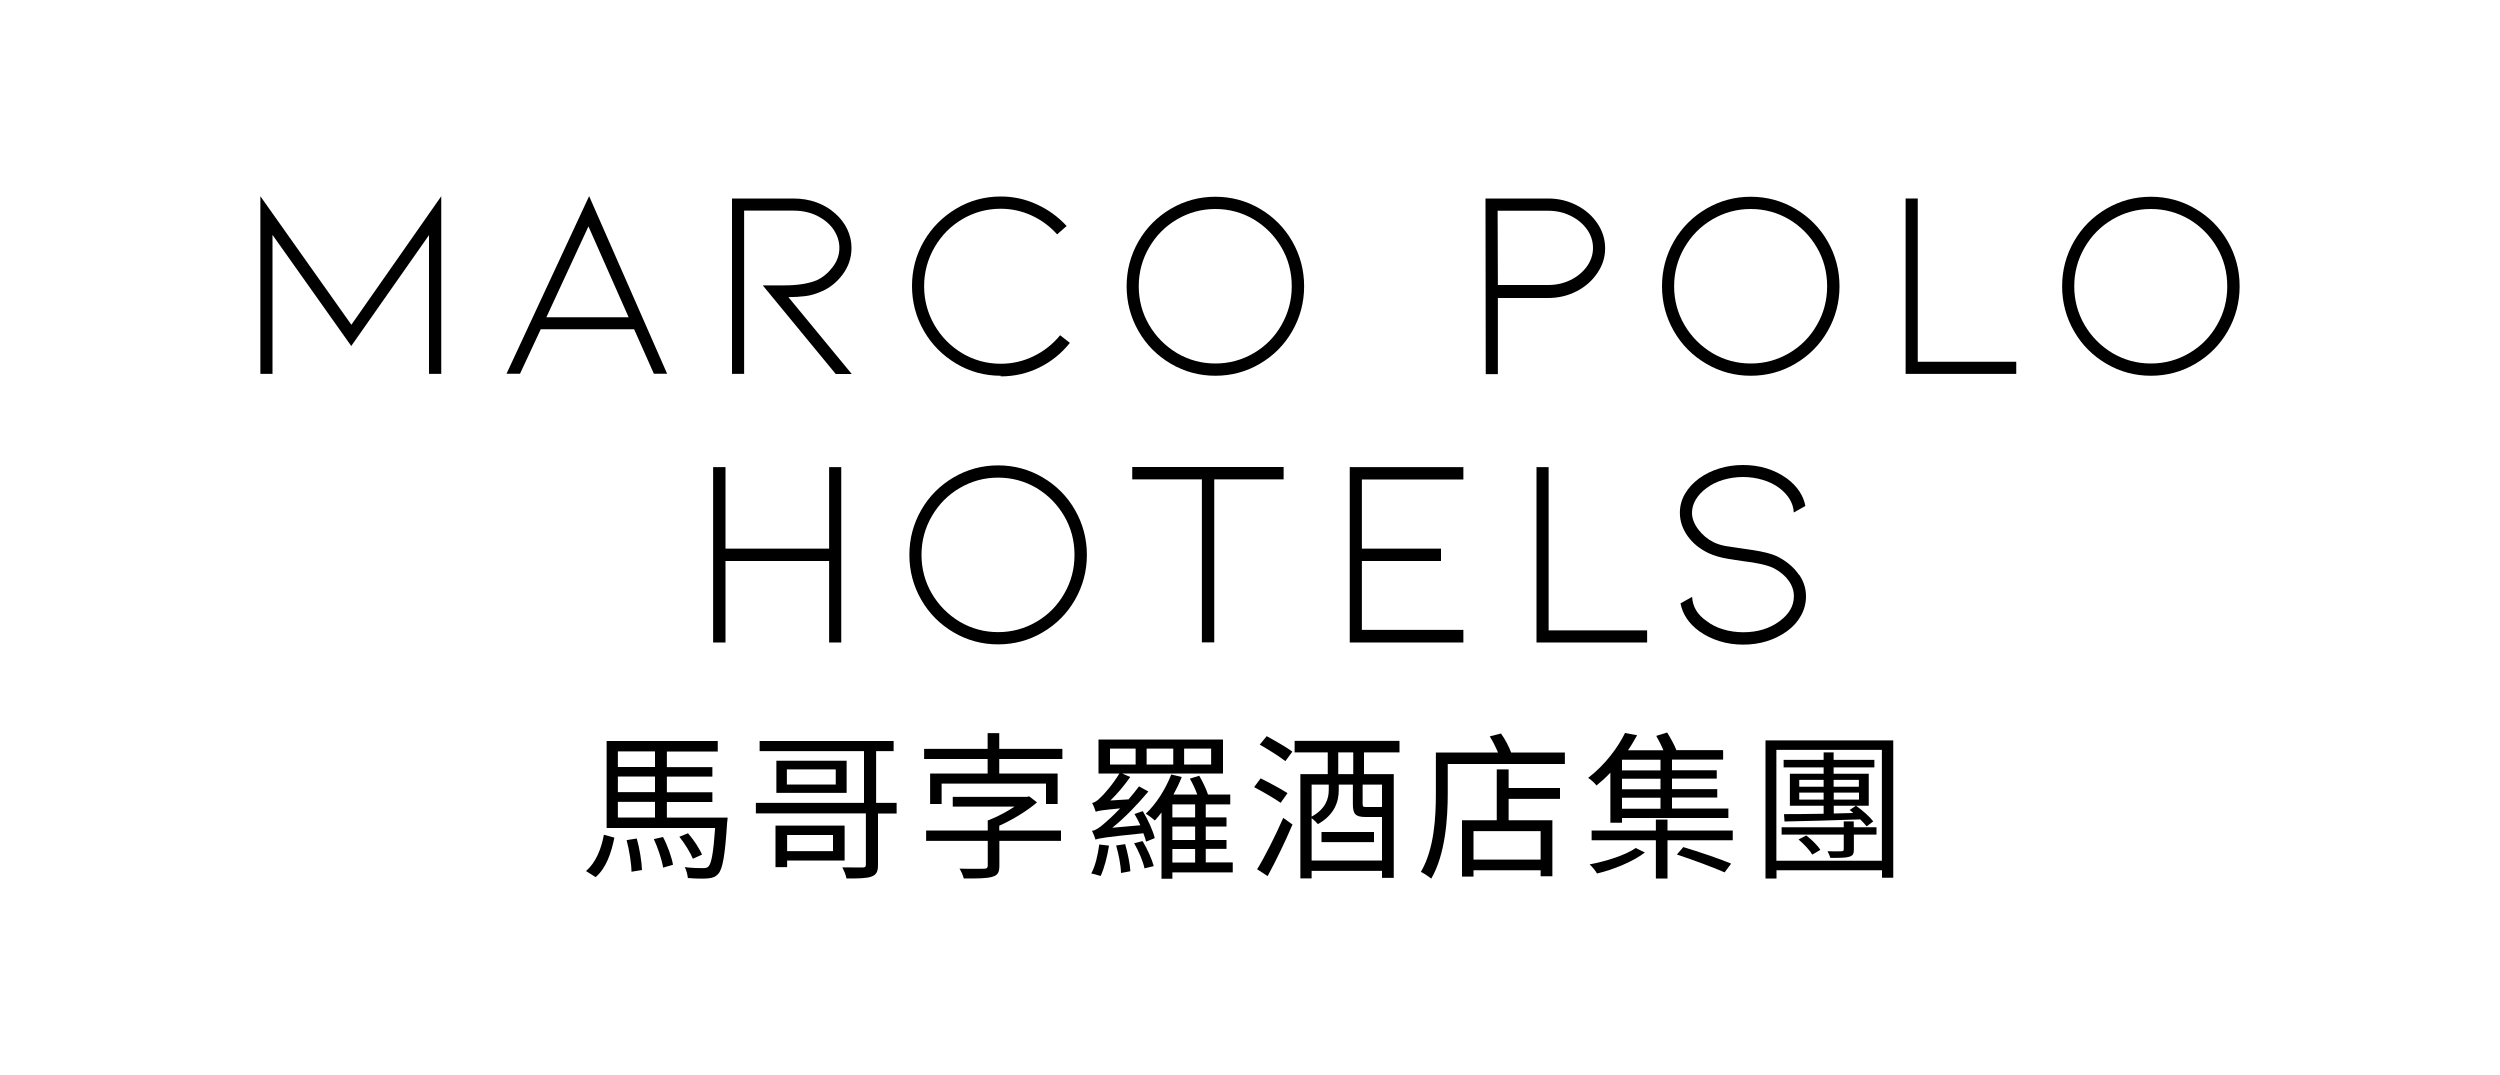
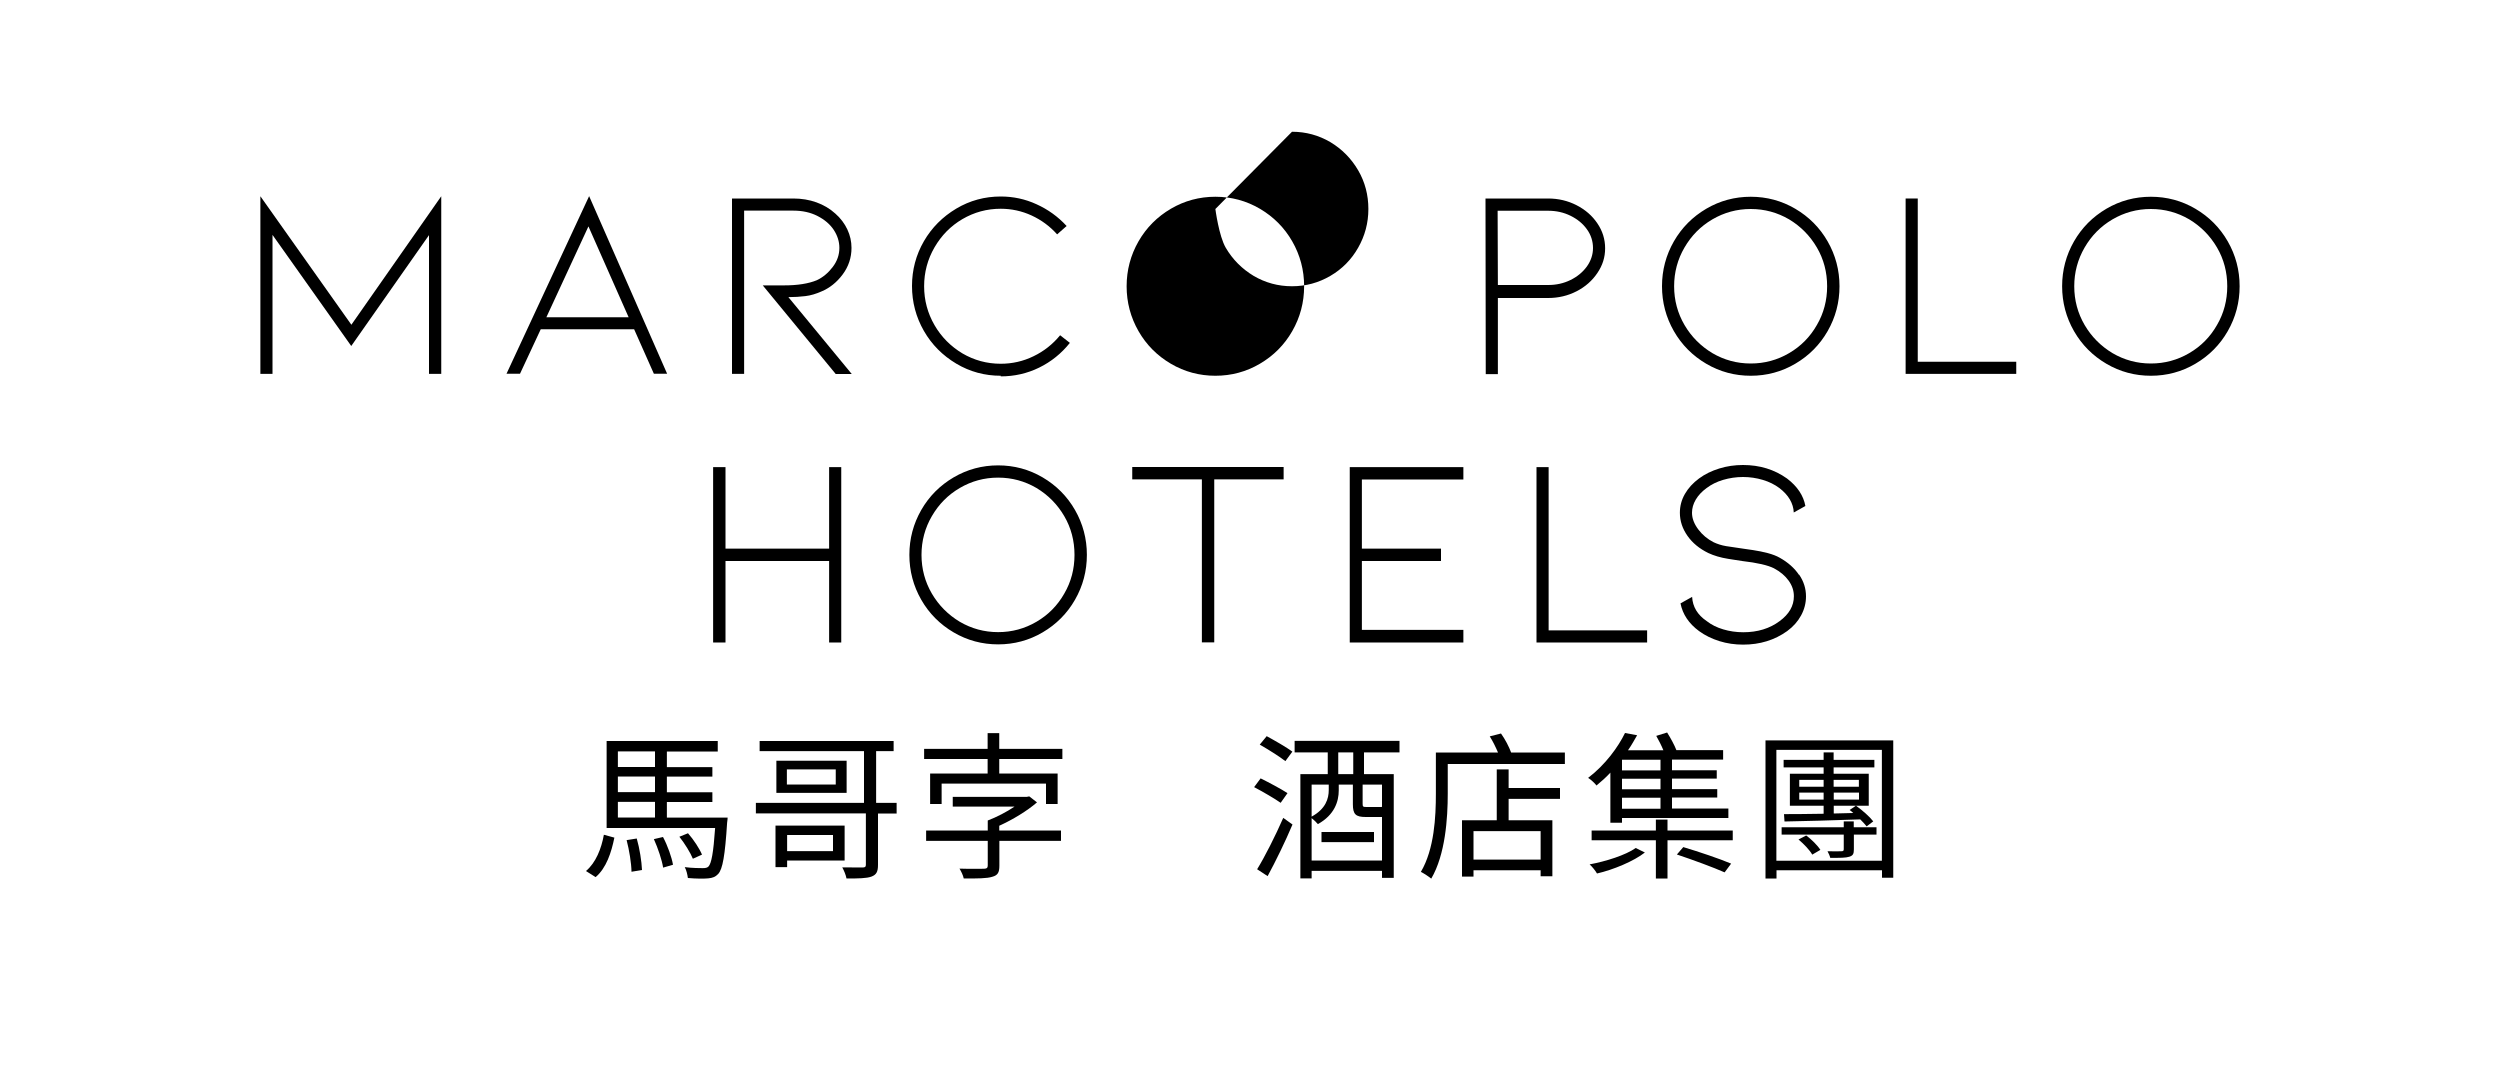
<svg xmlns="http://www.w3.org/2000/svg" id="Layer_1" data-name="Layer 1" viewBox="0 0 200 86">
  <g>
    <g>
      <path d="M34.32,29.91v-11.1l-6.22,8.87-6.3-8.89v11.12h-.97v-14.21l7.28,10.28,7.19-10.28v14.21h-.97Z" />
      <path d="M43.26,26.34l-1.66,3.56h-1.08l6.61-14.21,6.24,14.21h-1.06l-1.58-3.56h-7.47ZM47.08,18.1l-3.37,7.28h6.58l-3.22-7.28Z" />
      <path d="M66.85,29.91l-5.83-7.08h1.73c1.06,0,1.93-.14,2.59-.41.49-.23.91-.58,1.27-1.05.36-.47.54-.98.54-1.54,0-.5-.15-.98-.45-1.44-.3-.45-.73-.82-1.3-1.11-.56-.29-1.21-.43-1.94-.43h-3.93v13.06h-.97v-14.03h4.9c.66,0,1.28.1,1.86.31s1.08.51,1.51.9c.42.37.74.8.96,1.27.22.47.33.96.33,1.47,0,.79-.24,1.5-.71,2.13-.47.63-1.04,1.08-1.68,1.35-.45.2-.88.33-1.31.38-.42.05-.87.08-1.35.08l5.07,6.15h-1.3Z" />
      <path d="M80.06,30.06c-1.28,0-2.47-.32-3.56-.97-1.09-.65-1.96-1.52-2.59-2.62-.63-1.1-.95-2.3-.95-3.59s.32-2.49.95-3.58c.63-1.09,1.5-1.96,2.59-2.61,1.09-.65,2.28-.97,3.56-.97.99,0,1.95.2,2.86.62.91.41,1.72.99,2.41,1.74l-.76.67c-.58-.65-1.26-1.15-2.04-1.51s-1.61-.54-2.47-.54c-1.11,0-2.13.28-3.07.83-.94.55-1.68,1.31-2.23,2.26-.55.95-.83,1.99-.83,3.11s.28,2.16.83,3.11c.55.95,1.3,1.7,2.23,2.26.94.55,1.96.83,3.07.83.92,0,1.8-.2,2.62-.6.83-.4,1.54-.96,2.13-1.68l.78.61c-.68.85-1.5,1.51-2.46,1.98s-1.99.7-3.07.7Z" />
-       <path d="M97.23,30.06c-1.28,0-2.47-.32-3.56-.96-1.09-.64-1.96-1.51-2.59-2.61-.63-1.1-.95-2.3-.95-3.59s.32-2.49.95-3.59c.63-1.1,1.5-1.97,2.59-2.61,1.09-.64,2.28-.96,3.56-.96s2.47.32,3.56.96c1.09.64,1.96,1.51,2.59,2.61s.95,2.3.95,3.59-.32,2.49-.95,3.59c-.63,1.1-1.5,1.97-2.59,2.61-1.09.64-2.28.96-3.56.96ZM97.23,16.72c-1.11,0-2.13.28-3.07.83-.94.55-1.68,1.3-2.23,2.25-.55.94-.83,1.98-.83,3.1s.28,2.16.83,3.1c.55.94,1.3,1.69,2.23,2.25.94.55,1.96.83,3.07.83s2.13-.28,3.07-.83c.94-.55,1.68-1.3,2.22-2.25s.82-1.98.82-3.1-.27-2.16-.82-3.1-1.29-1.69-2.22-2.25c-.94-.55-1.96-.83-3.07-.83Z" />
+       <path d="M97.23,30.06c-1.28,0-2.47-.32-3.56-.96-1.09-.64-1.96-1.51-2.59-2.61-.63-1.1-.95-2.3-.95-3.59s.32-2.49.95-3.59c.63-1.1,1.5-1.97,2.59-2.61,1.09-.64,2.28-.96,3.56-.96s2.47.32,3.56.96c1.09.64,1.96,1.51,2.59,2.61s.95,2.3.95,3.59-.32,2.49-.95,3.59c-.63,1.1-1.5,1.97-2.59,2.61-1.09.64-2.28.96-3.56.96ZM97.23,16.72s.28,2.16.83,3.1c.55.94,1.3,1.69,2.23,2.25.94.55,1.96.83,3.07.83s2.13-.28,3.07-.83c.94-.55,1.68-1.3,2.22-2.25s.82-1.98.82-3.1-.27-2.16-.82-3.1-1.29-1.69-2.22-2.25c-.94-.55-1.96-.83-3.07-.83Z" />
      <path d="M118.86,29.91l-.02-14.03h5.01c.82,0,1.58.18,2.28.54.7.36,1.25.84,1.66,1.45.41.6.62,1.27.62,1.99s-.2,1.36-.62,1.98c-.41.61-.96,1.1-1.66,1.46-.7.36-1.46.54-2.28.54h-4.02v6.09h-.97ZM119.83,22.8h4.02c.65,0,1.24-.13,1.79-.4.55-.27.98-.63,1.31-1.08.32-.45.49-.95.49-1.48s-.16-1.05-.49-1.5c-.32-.45-.76-.81-1.31-1.08-.55-.27-1.14-.4-1.79-.4h-4.04l.02,5.94Z" />
      <path d="M140.06,30.06c-1.28,0-2.47-.32-3.56-.96-1.09-.64-1.96-1.51-2.59-2.61-.63-1.1-.95-2.3-.95-3.59s.32-2.49.95-3.59c.63-1.1,1.5-1.97,2.59-2.61,1.09-.64,2.28-.96,3.56-.96s2.47.32,3.56.96c1.09.64,1.96,1.51,2.59,2.61.63,1.1.95,2.3.95,3.59s-.32,2.49-.95,3.59c-.63,1.1-1.5,1.97-2.59,2.61-1.09.64-2.28.96-3.56.96ZM140.06,16.72c-1.11,0-2.13.28-3.07.83-.94.55-1.68,1.3-2.23,2.25-.55.94-.83,1.98-.83,3.1s.28,2.16.83,3.1c.55.94,1.3,1.69,2.23,2.25.94.55,1.96.83,3.07.83s2.13-.28,3.07-.83c.94-.55,1.68-1.3,2.22-2.25.55-.94.82-1.98.82-3.1s-.27-2.16-.82-3.1c-.55-.94-1.29-1.69-2.22-2.25-.94-.55-1.96-.83-3.07-.83Z" />
      <path d="M152.45,29.91v-14.03h.97v13.06h7.88v.97h-8.85Z" />
      <path d="M172.07,30.06c-1.28,0-2.47-.32-3.56-.96-1.09-.64-1.96-1.51-2.59-2.61-.63-1.1-.95-2.3-.95-3.59s.32-2.49.95-3.59c.63-1.1,1.5-1.97,2.59-2.61,1.09-.64,2.28-.96,3.56-.96s2.47.32,3.56.96c1.09.64,1.96,1.51,2.59,2.61.63,1.1.95,2.3.95,3.59s-.32,2.49-.95,3.59c-.63,1.1-1.5,1.97-2.59,2.61-1.09.64-2.28.96-3.56.96ZM172.07,16.72c-1.11,0-2.13.28-3.07.83-.94.55-1.68,1.3-2.23,2.25s-.83,1.98-.83,3.1.28,2.16.83,3.1,1.3,1.69,2.23,2.25c.94.55,1.96.83,3.07.83s2.13-.28,3.07-.83c.94-.55,1.68-1.3,2.22-2.25.55-.94.82-1.98.82-3.1s-.27-2.16-.82-3.1c-.55-.94-1.29-1.69-2.22-2.25-.94-.55-1.96-.83-3.07-.83Z" />
    </g>
    <g>
      <path d="M66.33,44.88h-8.29v6.52h-.99v-14.03h.99v6.52h8.29v-6.52h.97v14.03h-.97v-6.52Z" />
      <path d="M79.85,51.55c-1.28,0-2.47-.32-3.56-.96-1.09-.64-1.96-1.51-2.59-2.61-.63-1.1-.95-2.3-.95-3.59s.32-2.49.95-3.59c.63-1.1,1.5-1.97,2.59-2.61,1.09-.64,2.28-.96,3.56-.96s2.47.32,3.56.96c1.09.64,1.96,1.51,2.59,2.61.63,1.1.95,2.3.95,3.59s-.32,2.49-.95,3.59c-.63,1.1-1.5,1.97-2.59,2.61-1.09.64-2.28.96-3.56.96ZM79.85,38.21c-1.11,0-2.13.28-3.07.83-.94.55-1.68,1.3-2.23,2.25-.55.94-.83,1.98-.83,3.1s.28,2.16.83,3.1c.55.94,1.3,1.69,2.23,2.25.94.55,1.96.83,3.07.83s2.13-.28,3.07-.83c.94-.55,1.68-1.3,2.22-2.25.55-.94.82-1.98.82-3.1s-.27-2.16-.82-3.1c-.55-.94-1.29-1.69-2.22-2.25-.94-.55-1.96-.83-3.07-.83Z" />
      <path d="M102.69,37.36v.99h-5.55v13.04h-.99v-13.04h-5.57v-.99h12.11Z" />
      <path d="M107.98,51.4v-14.03h9.09v.99h-8.12v5.53h6.33v.99h-6.33v5.51h8.12v1.01h-9.09Z" />
      <path d="M122.92,51.4v-14.03h.97v13.06h7.88v.97h-8.85Z" />
      <path d="M143.93,45.97c.37.54.55,1.12.55,1.74,0,.53-.13,1.04-.39,1.52-.26.48-.63.9-1.12,1.26-1.01.72-2.18,1.08-3.52,1.08-.66,0-1.29-.09-1.9-.28-.6-.19-1.14-.45-1.62-.8-.82-.6-1.32-1.35-1.49-2.22l.93-.52c.04.79.43,1.44,1.17,1.94.37.29.81.51,1.32.66.5.15,1.04.23,1.6.23,1.15,0,2.12-.3,2.91-.89.76-.56,1.14-1.22,1.14-1.99,0-.45-.14-.86-.42-1.25s-.67-.72-1.18-.99c-.48-.24-1.32-.44-2.55-.58-.1-.01-.46-.07-1.09-.17-.63-.1-1.16-.26-1.61-.47-.71-.35-1.26-.8-1.66-1.37-.4-.57-.61-1.18-.61-1.85,0-.53.13-1.03.4-1.5s.64-.88,1.13-1.24c.47-.35,1.01-.61,1.62-.8.61-.19,1.24-.28,1.9-.28,1.34,0,2.51.36,3.52,1.08.83.63,1.32,1.37,1.47,2.2l-.93.52c-.01-.36-.12-.71-.31-1.04s-.47-.63-.83-.91c-.39-.29-.83-.51-1.34-.66-.5-.15-1.03-.23-1.58-.23s-1.08.08-1.59.23c-.51.15-.95.37-1.33.66-.37.27-.66.58-.86.92-.2.34-.3.69-.3,1.05,0,.45.17.89.5,1.33.33.44.74.78,1.23,1.03.3.14.64.25,1,.31.37.06.84.13,1.41.21.1.01.35.05.76.11.4.06.79.14,1.17.24.37.1.69.22.95.37.66.37,1.18.83,1.54,1.37Z" />
    </g>
  </g>
  <g>
    <path d="M46.88,69.68c.79-.67,1.23-1.79,1.43-2.9l.84.23c-.24,1.18-.64,2.43-1.5,3.16l-.76-.48ZM58.21,65.4s-.01.28-.04.41c-.17,2.66-.36,3.71-.71,4.1-.22.24-.46.33-.81.36-.33.03-.97.03-1.62-.03-.03-.24-.11-.62-.25-.87.62.08,1.22.08,1.44.08.23,0,.36-.03.46-.13.23-.25.39-1.06.53-3.08h-8.68v-6.96h8.89v.84h-4.07v1.25h3.64v.76h-3.64v1.25h3.64v.78h-3.64v1.25h4.88ZM49.43,60.11v1.25h2.97v-1.25h-2.97ZM52.4,62.12h-2.97v1.25h2.97v-1.25ZM49.43,65.4h2.97v-1.25h-2.97v1.25ZM50.94,67.08c.23.8.39,1.83.42,2.52l-.84.14c-.01-.69-.18-1.72-.39-2.53l.81-.13ZM53.04,66.96c.37.69.7,1.63.8,2.22l-.79.23c-.09-.59-.41-1.55-.74-2.28l.73-.17ZM55.43,68.7c-.19-.47-.65-1.22-1.08-1.76l.69-.28c.46.52.93,1.25,1.12,1.71l-.73.33Z" />
    <path d="M71.74,65.08h-1.5v4.11c0,.55-.13.79-.53.94-.39.14-1.03.15-1.99.15-.05-.28-.2-.64-.34-.89.73.01,1.43.01,1.64.01.19-.01.25-.05.25-.23v-4.1h-8.8v-.84h8.65v-4.14h-8.35v-.81h10.72v.81h-1.4v4.14h1.64v.84ZM62.97,68.84v.53h-.93v-3.32h5.53v2.79h-4.6ZM67.73,60.86v2.57h-5.62v-2.57h5.62ZM66.86,61.55h-3.91v1.21h3.91v-1.21ZM62.97,66.8v1.29h3.67v-1.29h-3.67Z" />
    <path d="M84.99,59.91v.81h-5.05v1.16h4.67v2.44h-.93v-1.63h-8.35v1.63h-.92v-2.44h4.6v-1.16h-5.08v-.81h5.08v-1.26h.93v1.26h5.05ZM79.95,66.44h4.93v.83h-4.93v1.99c0,.54-.13.76-.56.88-.43.14-1.16.14-2.29.14-.05-.25-.2-.56-.34-.79.9.03,1.74.01,1.97.01.22-.01.29-.08.29-.27v-1.96h-4.93v-.83h4.93v-.8c.71-.27,1.52-.69,2.14-1.11h-4.94v-.78h5.92l.2-.04.62.48c-.8.69-1.94,1.38-3.02,1.87v.37Z" />
-     <path d="M88.72,67.65c-.14.89-.38,1.81-.67,2.43-.19-.06-.55-.17-.75-.2.33-.61.53-1.49.64-2.32l.79.09ZM91.42,64.89c.42.69.83,1.59.96,2.16l-.69.28c-.05-.19-.13-.43-.22-.67-3.12.32-3.55.4-3.83.51-.04-.15-.17-.5-.28-.7.27-.04.59-.24.98-.59.23-.19.73-.64,1.27-1.21-1.45.14-1.76.19-1.95.27-.05-.15-.18-.52-.29-.7.2-.04.42-.18.65-.42.24-.2,1.02-1.08,1.53-1.94h-1.67v-2.72h9.96v2.72h-8.07l.65.28c-.47.67-1.03,1.34-1.59,1.88l1.45-.09c.29-.33.59-.7.84-1.04l.75.41c-.88,1.04-1.87,2.09-2.89,2.9l2.25-.2c-.14-.32-.31-.62-.47-.9l.66-.23ZM88.8,61.16h2.05v-1.27h-2.05v1.27ZM90.01,67.52c.2.69.39,1.59.42,2.18l-.75.14c-.01-.6-.19-1.52-.39-2.2l.73-.11ZM91.41,67.29c.38.64.74,1.44.89,2l-.74.18c-.11-.55-.47-1.39-.83-2.01l.67-.17ZM98.63,69.79h-4.84v.51h-.87v-5.3c-.18.23-.36.45-.53.64-.17-.15-.51-.42-.73-.54.84-.79,1.58-1.96,2.04-3.14l.84.2c-.18.47-.42.95-.66,1.4h1.9c-.15-.42-.37-.89-.59-1.27l.75-.23c.27.47.55,1.04.7,1.5h1.78v.79h-1.96v1.04h1.66v.73h-1.66v1.08h1.66v.71h-1.66v1.08h2.16v.79ZM91.73,61.16h2.13v-1.27h-2.13v1.27ZM95.61,64.35h-1.82v1.04h1.82v-1.04ZM95.61,66.12h-1.82v1.08h1.82v-1.08ZM93.79,69h1.82v-1.08h-1.82v1.08ZM94.73,61.16h2.16v-1.27h-2.16v1.27Z" />
    <path d="M102.46,64.23c-.48-.34-1.43-.89-2.13-1.26l.52-.7c.69.34,1.64.85,2.15,1.18l-.55.78ZM100.57,69.54c.61-.99,1.46-2.67,2.09-4.11l.74.53c-.57,1.35-1.35,2.95-1.99,4.13l-.84-.55ZM101.33,58.89c.66.36,1.59.89,2.06,1.24l-.56.76c-.46-.36-1.38-.94-2.05-1.32l.55-.67ZM109.12,60.19v1.74h2.38v8.3h-.94v-.56h-5.63v.6h-.9v-8.34h2.19v-1.74h-2.65v-.92h8.39v.92h-2.84ZM110.56,68.84v-3.48h-1.3c-.81,0-1.03-.22-1.03-1.02v-1.57h-1.13v.46c0,.89-.34,1.96-1.67,2.7-.1-.13-.32-.34-.5-.48v3.39h5.63ZM104.93,62.77v2.56c1.13-.62,1.37-1.44,1.37-2.13v-.43h-1.37ZM105.72,66.56h4.2v.81h-4.2v-.81ZM108.26,60.19h-1.2v1.74h1.2v-1.74ZM110.56,62.77h-1.55v1.54c0,.23.04.25.33.25h1.02c.1,0,.17,0,.2-.01v-1.78Z" />
    <path d="M125.19,60.2v.92h-9.37v2.38c0,1.96-.19,4.86-1.32,6.79-.18-.15-.6-.43-.83-.54,1.08-1.83,1.2-4.42,1.2-6.25v-3.3h4.97c-.18-.42-.41-.9-.66-1.29l.9-.23c.33.46.64,1.06.81,1.52h4.3ZM120.69,63.04h4.11v.87h-4.11v1.71h3.5v4.48h-.94v-.48h-5.37v.51h-.92v-4.51h2.78v-4.07h.95v1.5ZM123.25,66.49h-5.37v2.28h5.37v-2.28Z" />
    <path d="M128.83,61.81c-.33.36-.71.7-1.11,1.03-.15-.2-.46-.48-.67-.61,1.39-1.06,2.41-2.48,2.95-3.59l.97.18c-.22.38-.45.8-.73,1.2h2.83c-.15-.37-.37-.8-.57-1.15l.87-.27c.28.45.59,1.01.74,1.41h3.74v.76h-4.09v.85h3.58v.67h-3.58v.84h3.62v.67h-3.62v.88h4.51v.76h-8.51v.38h-.93v-4.04ZM131.59,68.2c-.89.7-2.53,1.38-3.83,1.68-.13-.23-.39-.55-.59-.73,1.3-.24,2.88-.74,3.69-1.31l.73.36ZM138.62,66.44v.78h-5.22v3.06h-.93v-3.06h-5.14v-.78h5.14v-.87h.93v.87h5.22ZM132.84,60.78h-3.08v.85h3.08v-.85ZM132.84,62.3h-3.08v.84h3.08v-.84ZM132.84,63.82h-3.08v.88h3.08v-.88ZM134.67,67.77c1.24.37,2.93.94,3.82,1.32l-.52.7c-.85-.38-2.56-1.01-3.82-1.43l.52-.6Z" />
    <path d="M151.46,59.23v10.99h-.9v-.6h-8.44v.66h-.88v-11.05h10.22ZM150.55,68.86v-8.87h-8.44v8.87h8.44ZM150.13,66.77h-1.82v1.18c0,.37-.08.5-.37.59-.28.09-.75.09-1.52.09-.04-.18-.14-.38-.22-.53.51.01.98.01,1.11,0,.15,0,.19-.04.19-.17v-1.16h-4.97v-.59h4.97v-.47h.8v.47h1.82v.59ZM145.89,61.39h-3.2v-.6h3.2v-.6h.8v.6h3.26v.6h-3.26v.51h2.81v2.56h-1.02c.51.36,1.1.88,1.38,1.25l-.53.4c-.13-.17-.31-.36-.51-.56-2.2.08-4.48.14-6.06.17l-.04-.59c.85,0,1.96-.01,3.17-.03v-.64h-2.7v-2.56h2.7v-.51ZM144.5,66.84c.43.32.92.81,1.13,1.15l-.65.38c-.2-.36-.67-.85-1.1-1.21l.61-.32ZM143.94,62.94h1.95v-.55h-1.95v.55ZM145.89,63.97v-.56h-1.95v.56h1.95ZM146.69,62.39v.55h2.02v-.55h-2.02ZM148.72,63.41h-2.02v.56h2.02v-.56ZM148.26,65.04c-.09-.09-.19-.17-.29-.24l.5-.34h-1.77v.62l1.57-.04Z" />
  </g>
</svg>